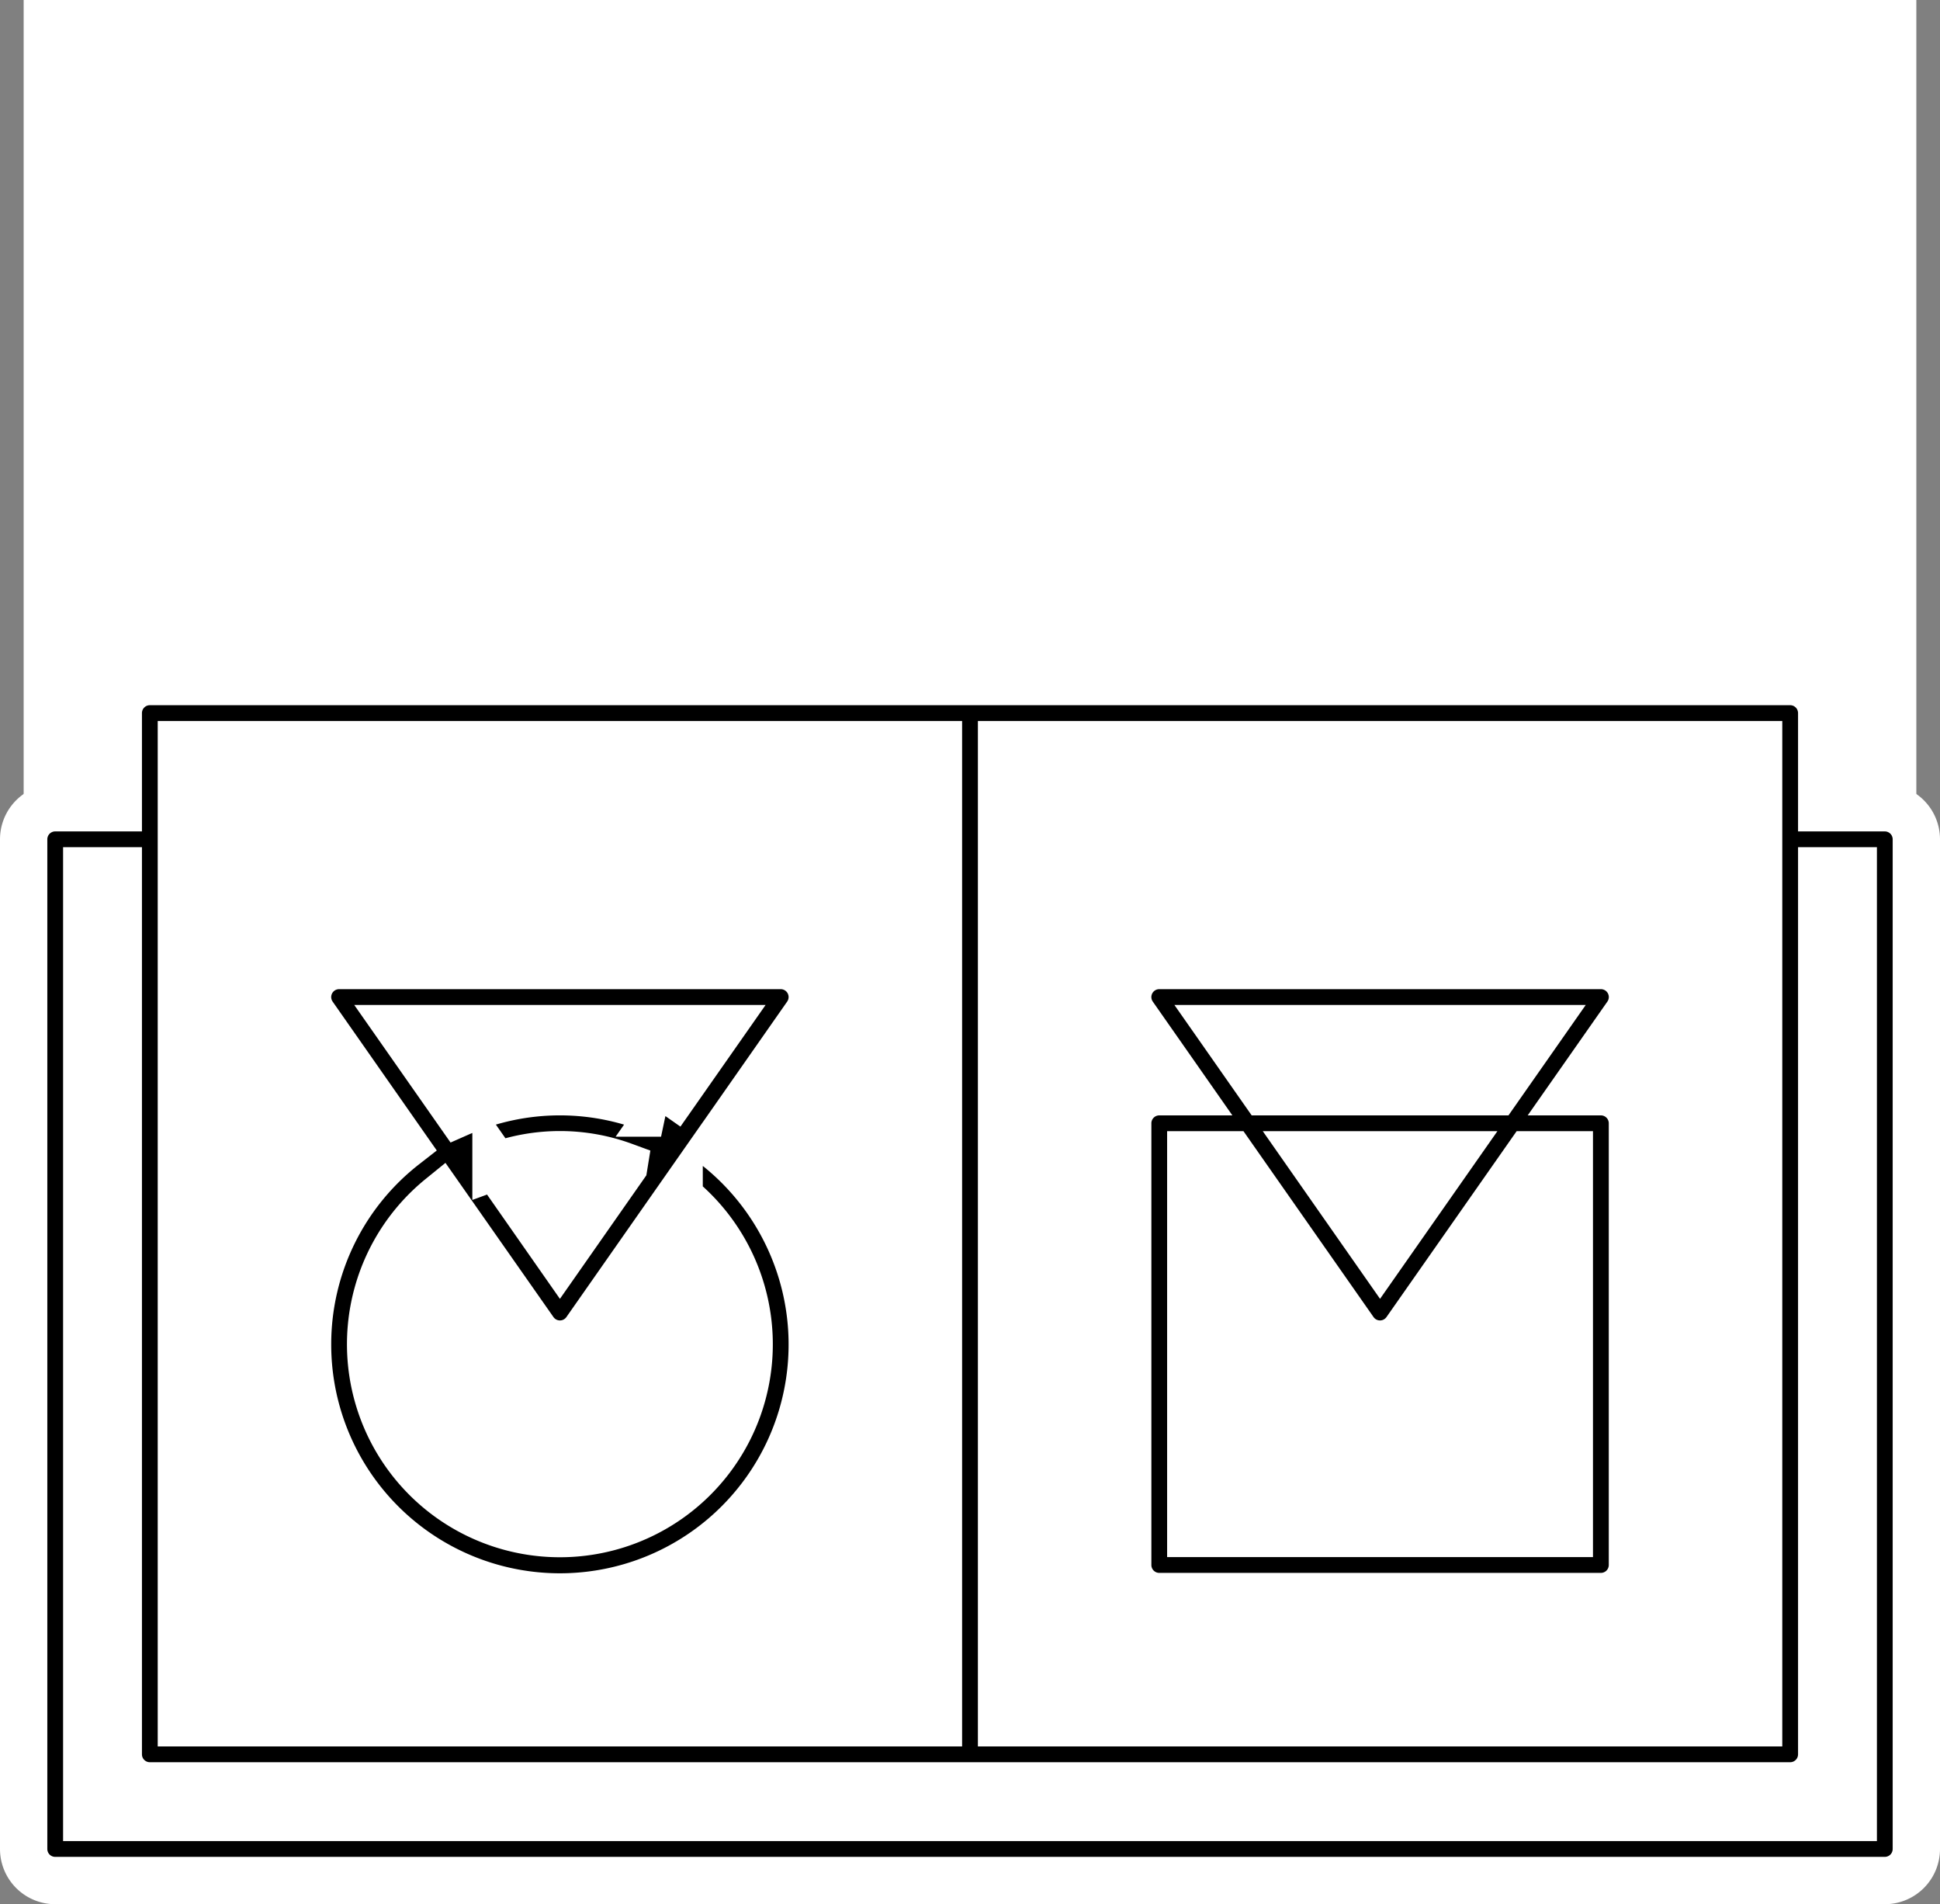
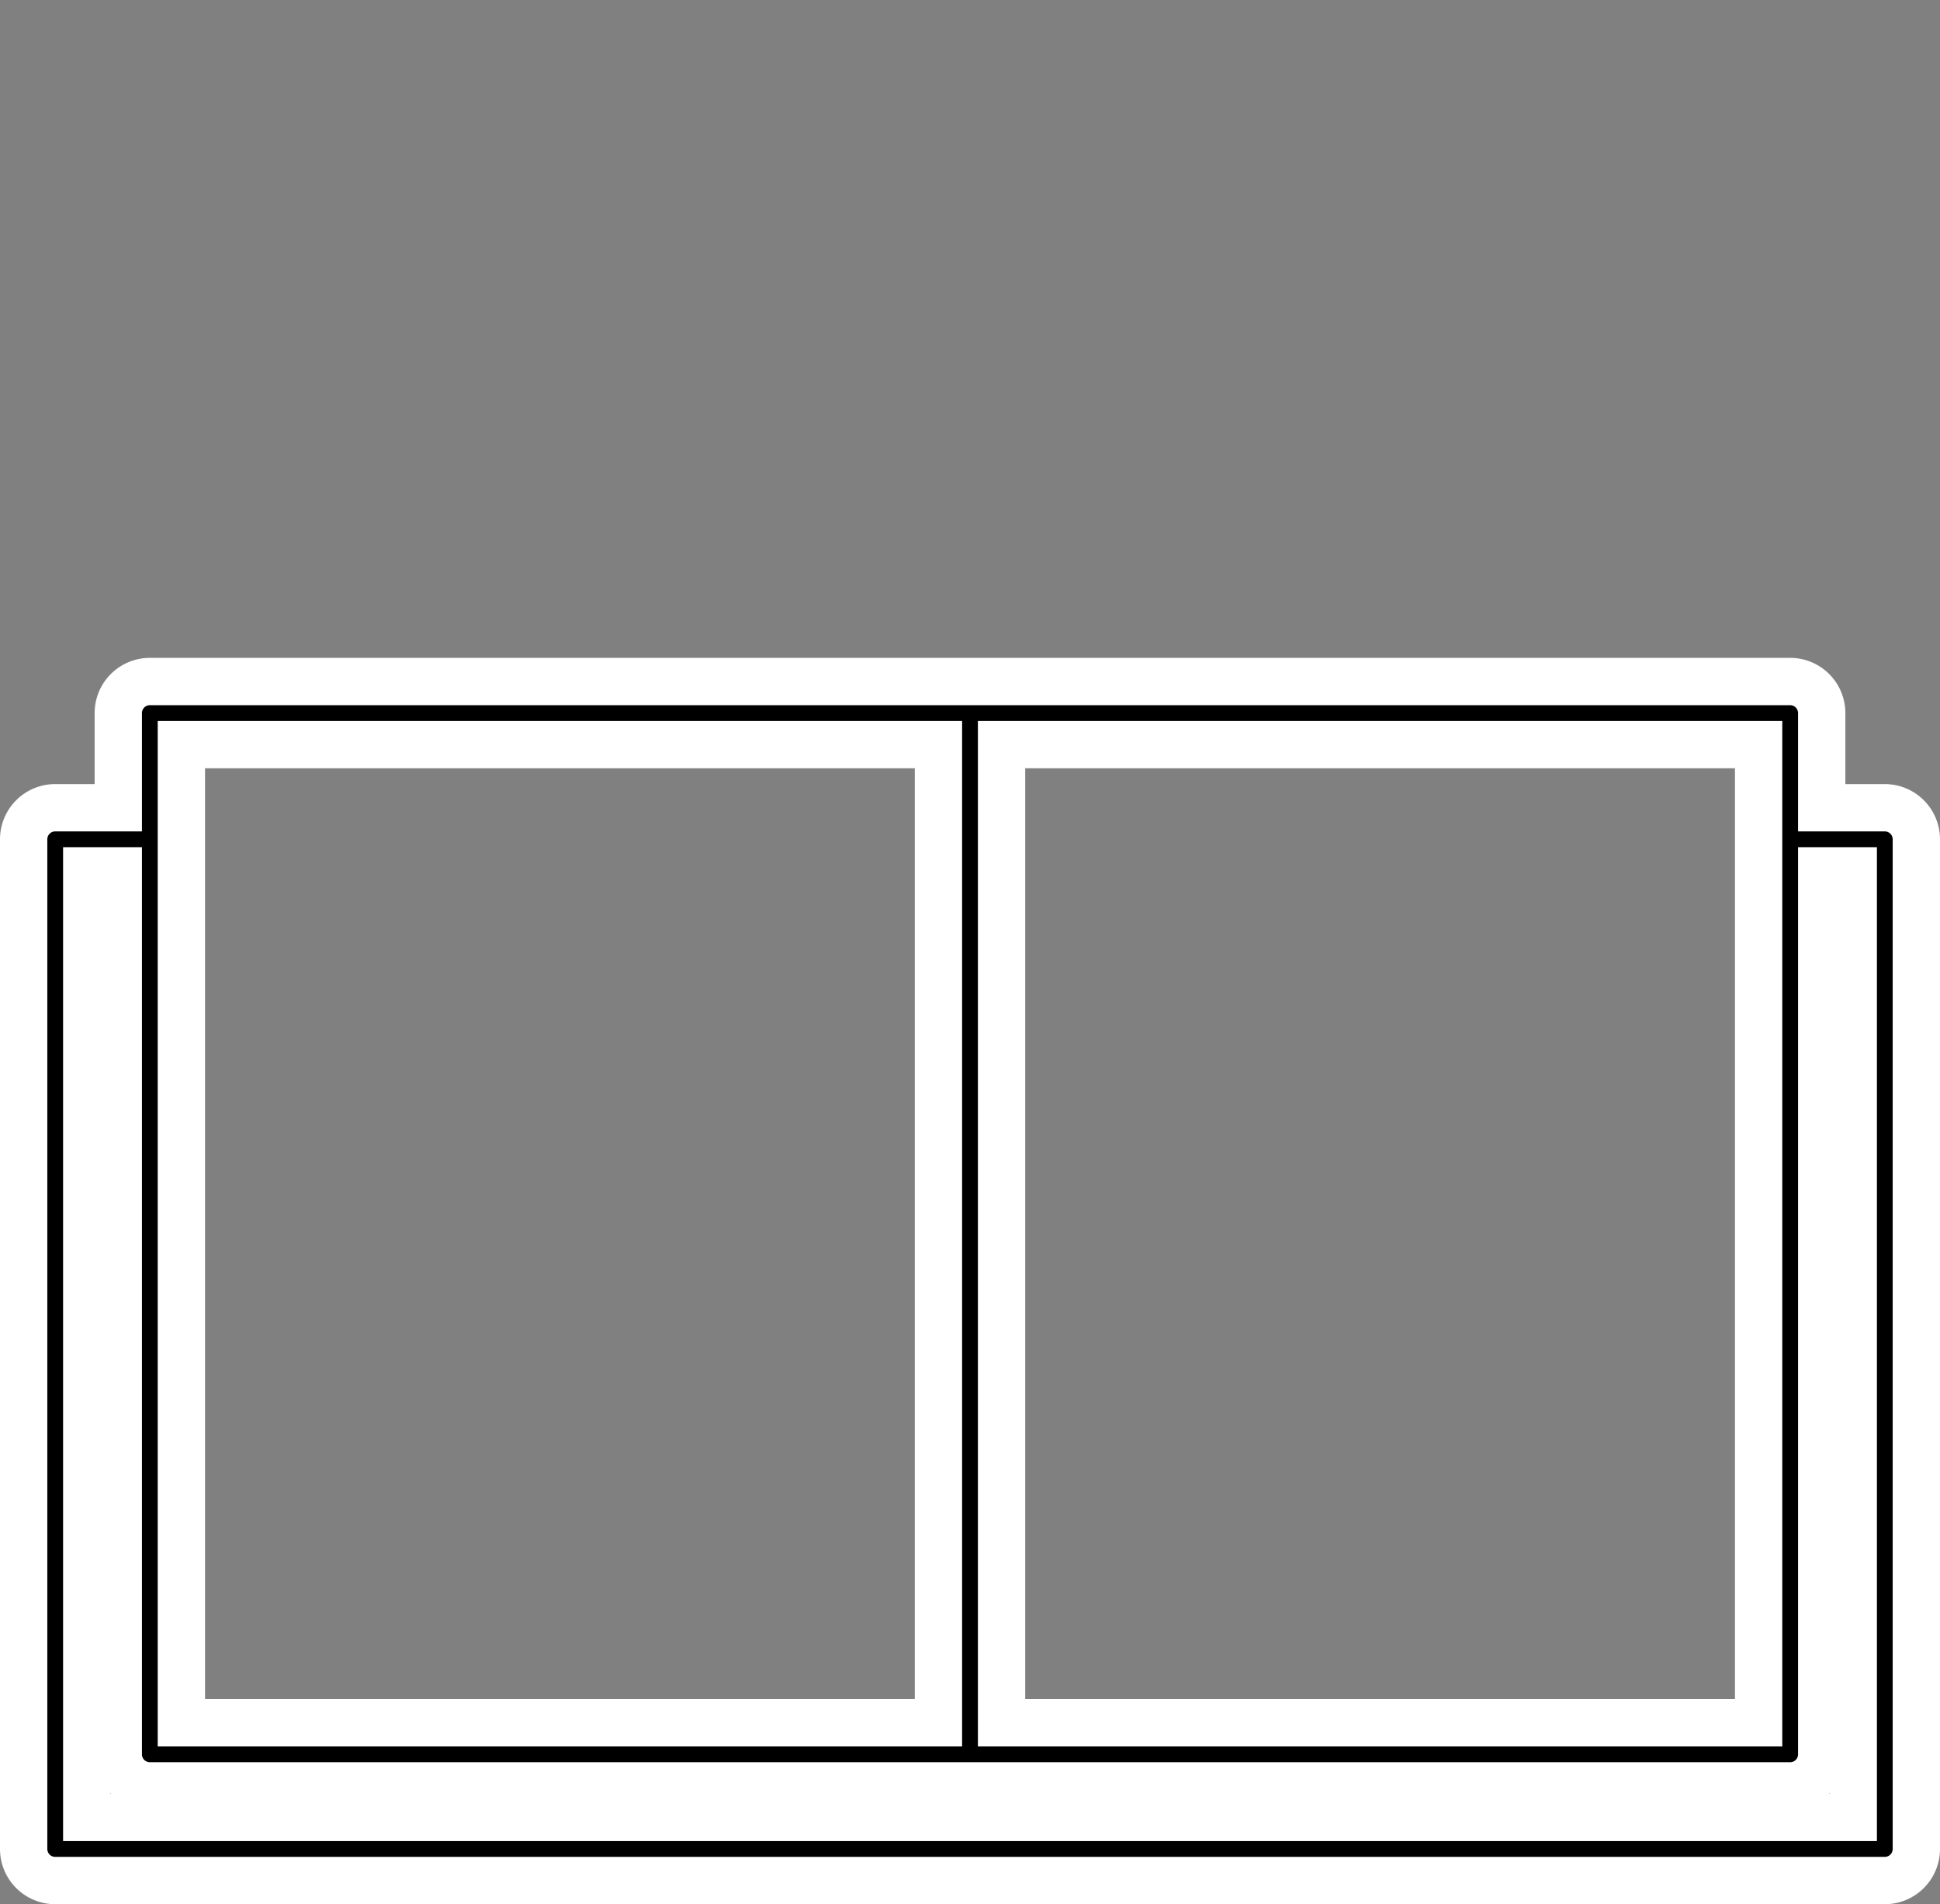
<svg xmlns="http://www.w3.org/2000/svg" width="102.5" height="100.583" viewBox="0 0 102.5 100.583">
  <rect x="0" y="0" width="102.5" height="100.583" fill="#808080" stroke="none" />
  <g id="how4b" transform="translate(-966.75 -2960)">
-     <rect id="Rectangle_152" data-name="Rectangle 152" width="100" height="100" transform="translate(968 2960)" fill="#fff" />
    <g id="Branding_service" data-name="Branding service" transform="translate(966 2994)">
      <path id="Path_1685" data-name="Path 1685" d="M100.333,8.667H97v-5A1.667,1.667,0,0,0,95.333,2H8.667A1.667,1.667,0,0,0,7,3.667v5H3.667A1.667,1.667,0,0,0,2,10.333V63.667a1.667,1.667,0,0,0,1.667,1.667h96.667A1.667,1.667,0,0,0,102,63.667V10.333A1.667,1.667,0,0,0,100.333,8.667ZM93.667,57h-40V5.333h40ZM10.333,5.333h40V57h-40ZM98.667,62H5.333V12H7V58.667a1.667,1.667,0,0,0,1.667,1.667H95.333A1.667,1.667,0,0,0,97,58.667V12h1.667Z" transform="translate(0 0)" stroke="#fff" stroke-width="2.5" />
-       <path id="Path_1688" data-name="Path 1688" d="M11,31A13.333,13.333,0,1,0,32.542,20.515l4.823-6.893A1.667,1.667,0,0,0,36,11H12.667A1.667,1.667,0,0,0,11.3,13.622l4.823,6.893A13.3,13.3,0,0,0,11,31Zm4.867-16.667H32.8l-3.123,4.46a13.233,13.233,0,0,0-10.687,0ZM27.712,21.6l-3.378,4.827-3.378-4.833a9.812,9.812,0,0,1,6.757,0Zm-4.743,8.688a1.667,1.667,0,0,0,2.73,0l4.933-7.047a10,10,0,1,1-12.6,0Z" transform="translate(6 6)" stroke="#fff" stroke-width="2.5" />
-       <path id="Path_1689" data-name="Path 1689" d="M38.667,44.333H62a1.667,1.667,0,0,0,1.667-1.667V19.333A1.667,1.667,0,0,0,62,17.667H60.535l2.833-4.045A1.667,1.667,0,0,0,62,11H38.667A1.667,1.667,0,0,0,37.3,13.622l2.83,4.045H38.667A1.667,1.667,0,0,0,37,19.333V42.667A1.667,1.667,0,0,0,38.667,44.333Zm3.2-30H58.8l-2.333,3.333H44.2ZM54.132,21l-3.8,5.427L46.535,21Zm-5.167,9.288a1.667,1.667,0,0,0,2.73,0L58.2,21h2.132V41h-20V21h2.132Z" transform="translate(23.333 6)" stroke="#fff" stroke-width="2.5" />
    </g>
  </g>
</svg>